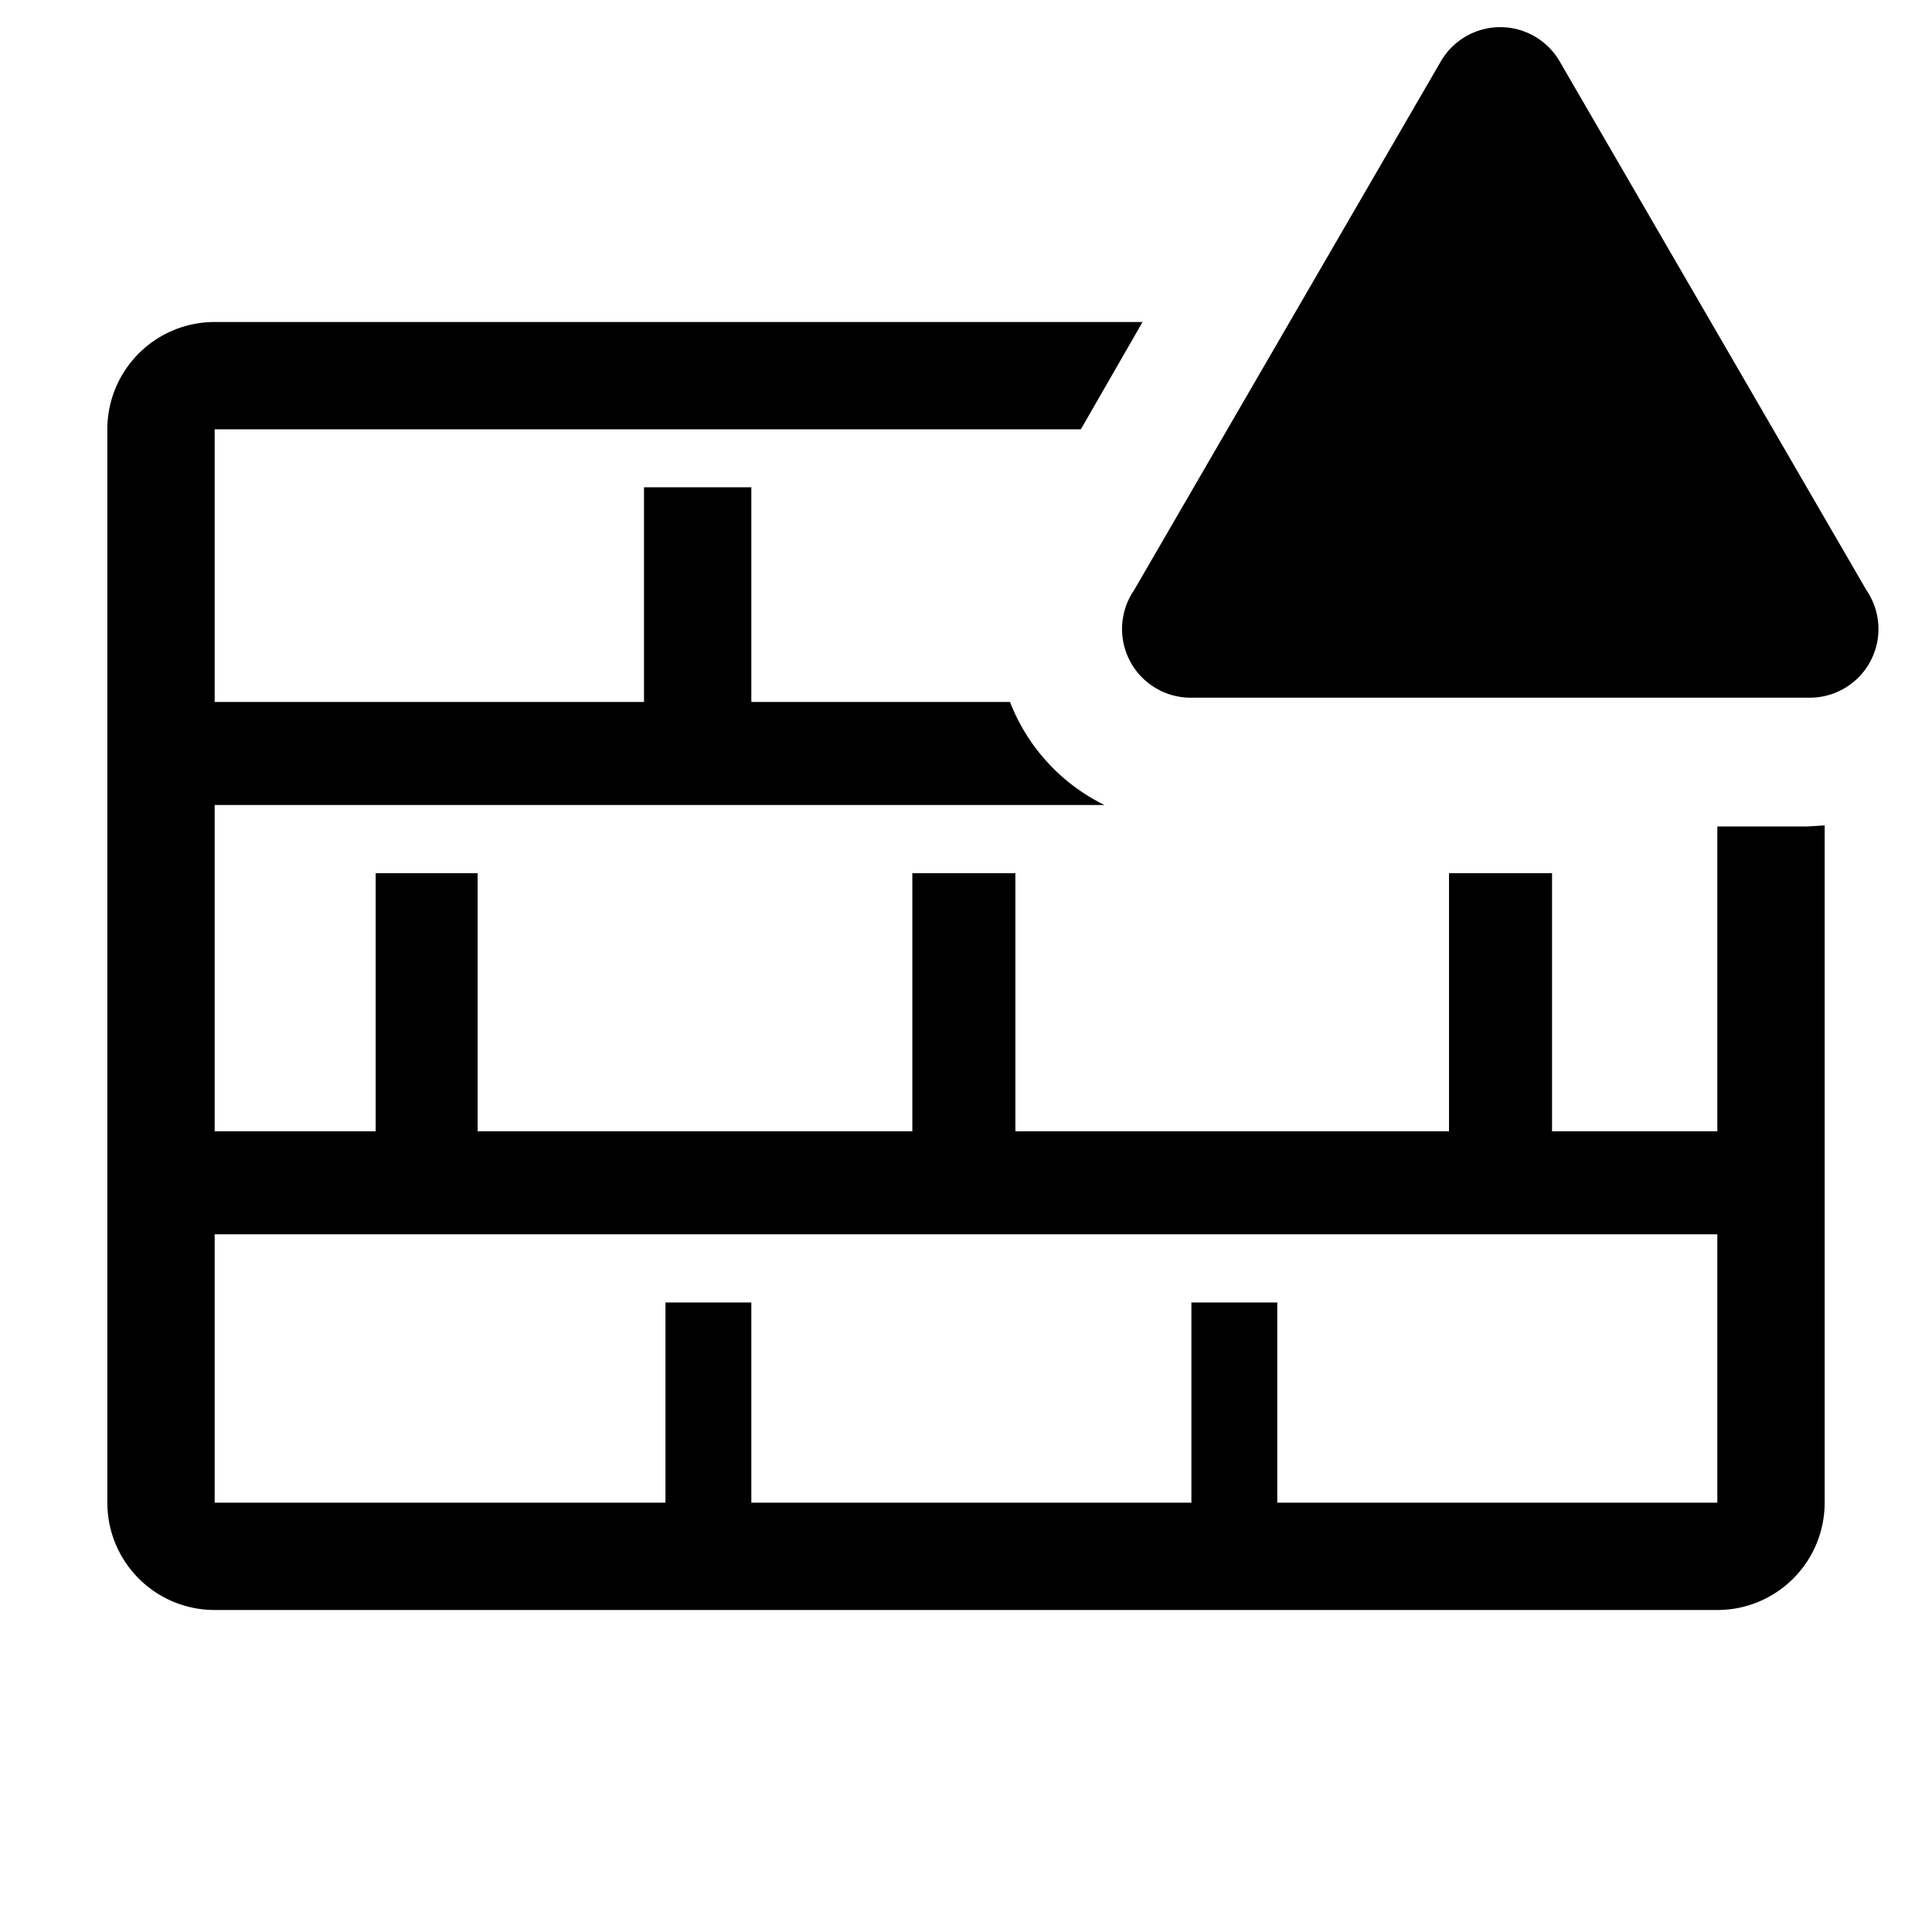
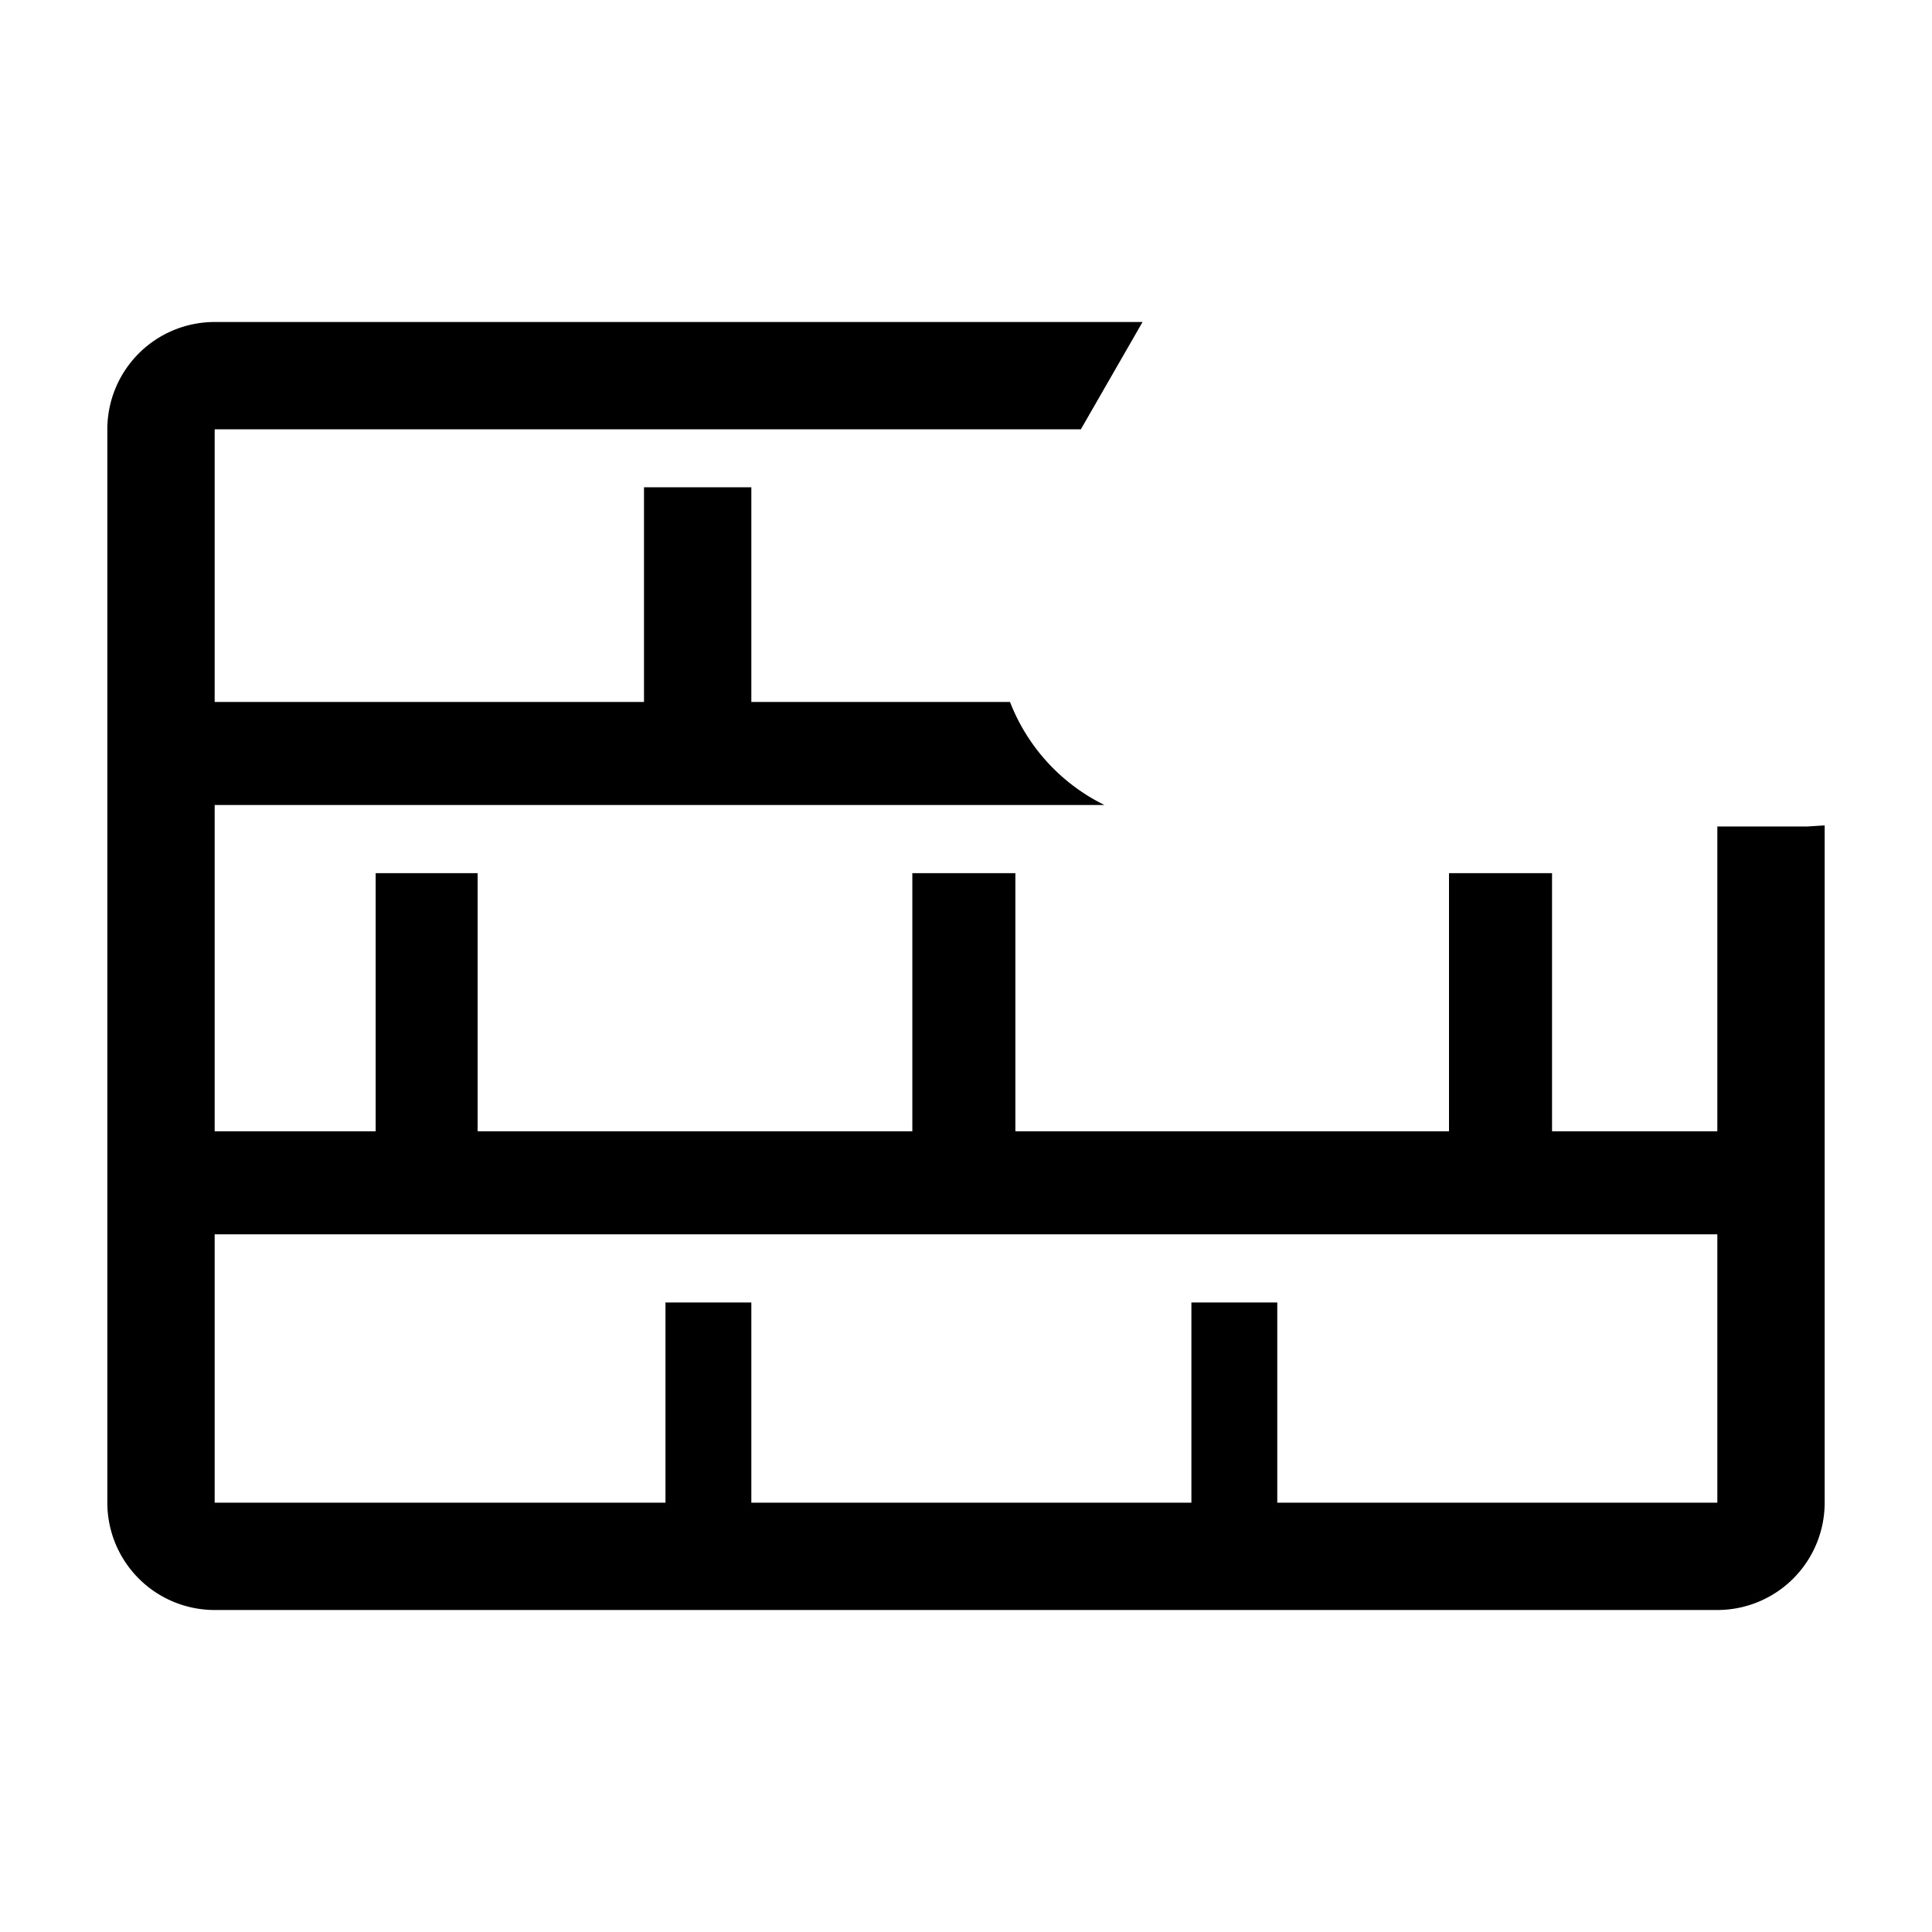
<svg xmlns="http://www.w3.org/2000/svg" fill="#000000" width="800px" height="800px" viewBox="0 0 36 36" version="1.1" preserveAspectRatio="xMidYMid meet">
  <title>firewall-outline-alerted</title>
  <path d="M33.68,15.4H32v5.68H28.92V16.27H27v4.81H18.92V16.27H17v4.81H8.9V16.27H7v4.81H4V15H20.58a3.58,3.58,0,0,1-1.76-1.92H14v-4H12v4H4V8H20.14l1.15-2H4A2,2,0,0,0,2,8V28a2,2,0,0,0,2,2H32a2,2,0,0,0,2-2V15.38ZM23.8,28V24.27H22.2V28H14V24.27h-1.6V28H4V23H32v5Z" class="clr-i-outline--alerted clr-i-outline-path-1--alerted" />
-   <path d="M26.85,1.14,21.13,11A1.28,1.28,0,0,0,22.23,13H33.68A1.28,1.28,0,0,0,34.78,11L29.06,1.14A1.28,1.28,0,0,0,26.85,1.14Z" class="clr-i-outline--alerted clr-i-outline-path-2--alerted clr-i-alert" />
-   <rect x="0" y="0" width="36" height="36" fill-opacity="0" />
</svg>